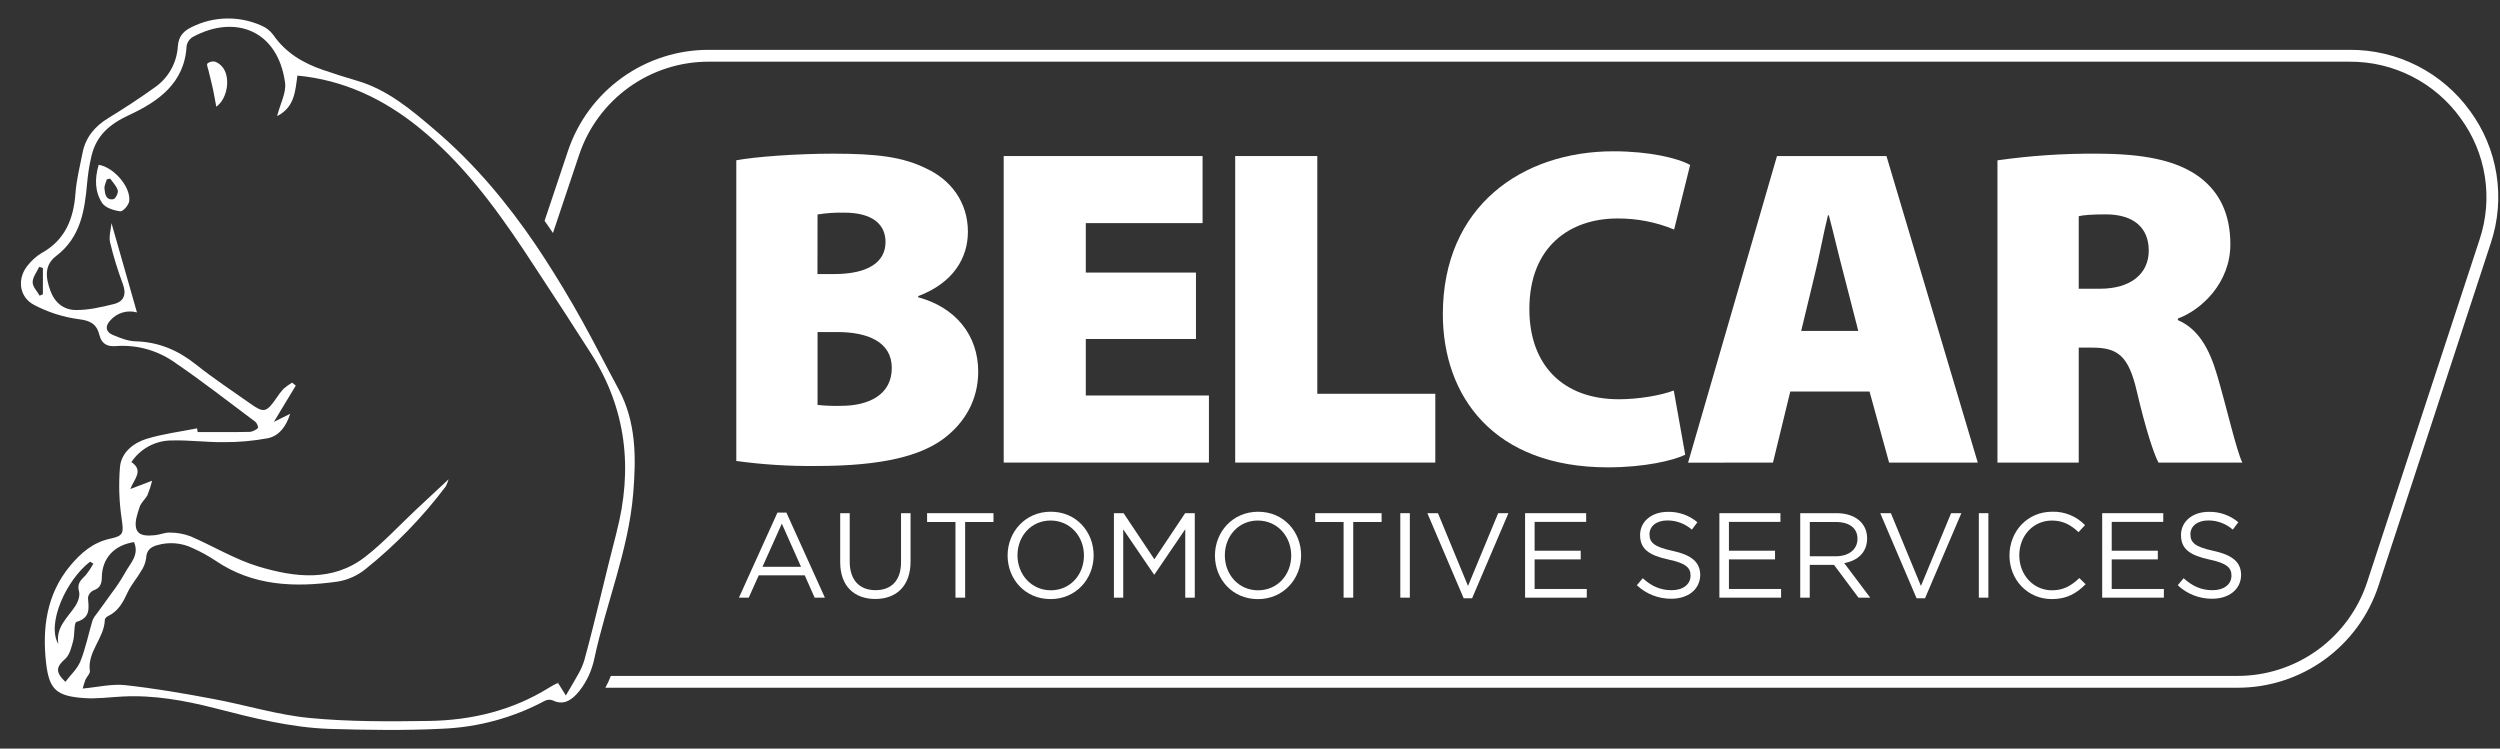
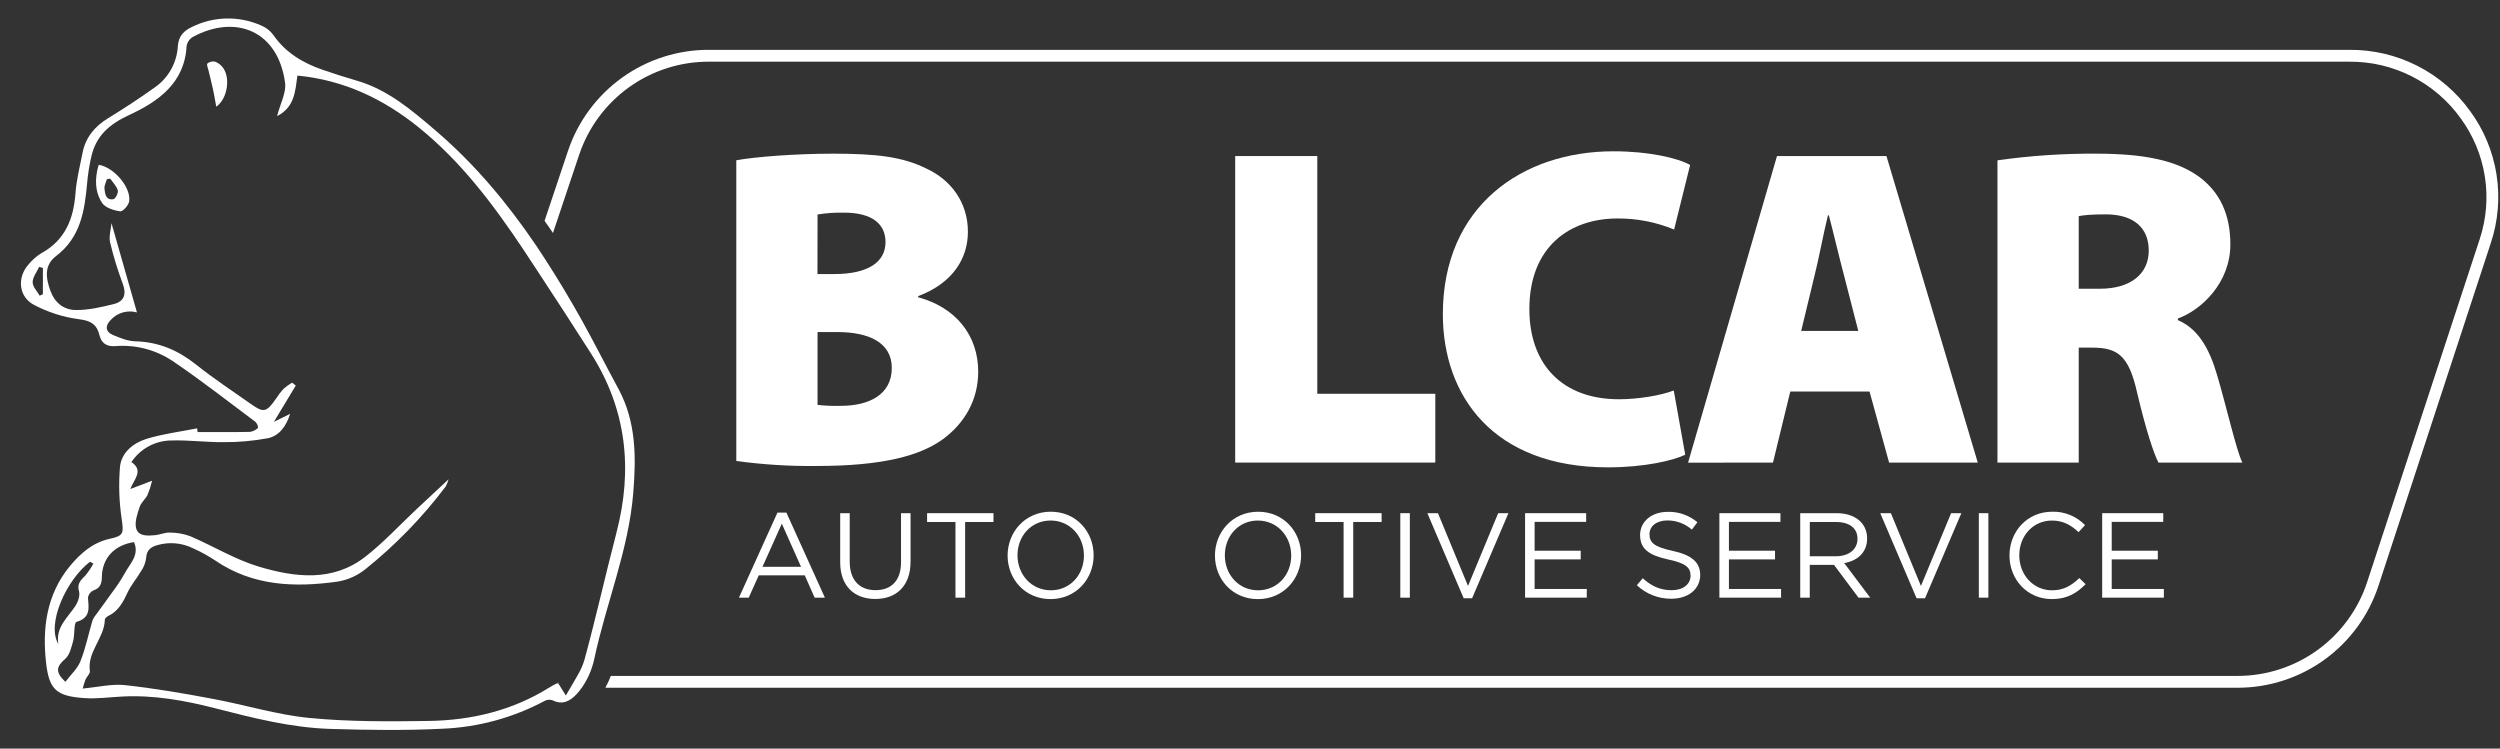
<svg xmlns="http://www.w3.org/2000/svg" width="905" height="271" viewBox="0 0 905 271" fill="none">
  <rect x="0" y="0" width="905" height="271" fill="#333333" stroke="none" />
  <g clip-path="url(#clip0_87_156)">
    <path d="M894.2 40.23C889.225 33.312 882.665 27.686 875.068 23.826C867.472 19.965 859.061 17.981 850.54 18.04H256.62C245.358 18.014 234.374 21.531 225.221 28.092C216.069 34.653 209.211 43.927 205.62 54.6L197.13 79.95C197.64 80.66 198.13 81.4 198.66 82.12C199.19 82.84 199.66 83.61 200.17 84.35L209.68 55.96C212.991 46.13 219.313 37.591 227.749 31.555C236.185 25.519 246.307 22.291 256.68 22.33H850.54C858.386 22.279 866.129 24.109 873.122 27.667C880.115 31.225 886.153 36.408 890.73 42.78C895.303 49.014 898.316 56.254 899.515 63.892C900.713 71.53 900.064 79.345 897.62 86.68L856.9 210.74C853.648 220.632 847.351 229.243 838.909 235.339C830.467 241.435 820.313 244.705 809.9 244.68H221.13C220.85 245.41 220.54 246.12 220.22 246.82C219.9 247.52 219.52 248.27 219.14 248.96H809.9C821.227 248.993 832.273 245.439 841.455 238.806C850.637 232.173 857.482 222.803 861.01 212.04L901.69 87.93C904.339 79.959 905.042 71.469 903.739 63.17C902.436 54.872 899.165 47.006 894.2 40.23Z" fill="white" />
    <path d="M201.67 247.3C201.87 247.3 202.05 247.43 202.25 247.47L202.02 247.1L201.67 247.3Z" fill="white" />
    <path d="M223.9 140.82C219.44 132.59 215.22 124.22 210.67 116.03C206.383 108.323 201.86 100.8 197.1 93.46L195.6 91.18C195.1 90.42 194.6 89.65 194.1 88.9C183.72 73.6 171.91 59.4 157.58 47.17C148.96 39.81 140.31 32.4 129.07 29.17C125.023 27.99 121.003 26.713 117.01 25.34C109.75 22.86 103.39 19.13 98.9 12.6C97.804 11.128 96.333 9.978 94.64 9.27C90.653 7.481 86.318 6.601 81.949 6.695C77.58 6.788 73.287 7.852 69.38 9.81C66.67 11.11 64.64 12.95 64.38 16.72C64.21 19.701 63.359 22.602 61.893 25.203C60.426 27.803 58.383 30.033 55.92 31.72C50.47 35.63 44.83 39.3 39.11 42.81C34.22 45.81 30.94 49.81 29.85 55.46C28.93 60.23 27.69 65 27.34 69.82C26.66 79.21 23.62 86.94 14.9 91.7C13.218 92.75 11.715 94.063 10.45 95.59C6.06 100.38 6.67 107.51 12.45 110.44C17.447 113.056 22.861 114.781 28.45 115.54C32.74 116.04 35 117.3 35.99 121.29C36.74 124.29 38.62 125.53 41.8 125.29C49.11 124.717 56.401 126.619 62.5 130.69C72.74 137.63 82.5 145.27 92.44 152.69C93.023 153.274 93.377 154.047 93.44 154.87C92.652 155.647 91.642 156.161 90.55 156.34C84.22 156.47 77.88 156.4 71.55 156.4L71.35 155.06C65.21 156.28 58.91 157.06 52.97 158.89C48.25 160.38 43.91 163.81 43.43 169.07C42.911 175.313 43.116 181.594 44.04 187.79C44.75 192.79 44.91 193.96 39.96 194.99C33.58 196.33 29.11 200.33 25.25 204.99C16.82 215.27 15.25 227.51 16.7 240.12C17.82 249.8 20.6 252.02 30.55 252.71C35.1 253.03 39.72 252.37 44.31 252.14C55.76 251.55 66.88 253.57 77.89 256.39C91.54 259.89 105.22 263.39 119.37 263.86C132.94 264.27 146.57 264.48 160.12 263.8C173.083 263.274 185.758 259.825 197.2 253.71C197.625 253.484 198.092 253.349 198.572 253.311C199.052 253.273 199.535 253.334 199.99 253.49C203.66 255.31 206.38 253.82 208.79 251.22C209.51 250.42 210.178 249.575 210.79 248.69C211.252 248.019 211.679 247.324 212.07 246.61C212.45 245.94 212.82 245.25 213.14 244.54C214.024 242.595 214.694 240.56 215.14 238.47C219.41 218.4 227.53 199.21 229.23 178.57C230.29 165.68 230.35 152.76 223.9 140.82ZM15.53 106.52L14.35 107.04C13.44 105.42 11.8 103.79 11.82 102.18C11.82 100.31 13.33 98.46 14.19 96.6L15.53 97.01V106.52ZM32.6 203.34L33.8 204.03C32.974 205.557 32.003 207 30.9 208.34C29.3 209.98 27.81 211.21 28.6 214.03C29.03 215.55 28.3 217.77 27.38 219.21C24.59 223.54 20.08 226.97 21.12 233.13C16.74 225.81 24.05 209.84 32.6 203.34ZM23.67 246.83C19.93 243.26 20.32 241.39 23.62 238.49C25.23 237.08 25.84 234.33 26.47 232.07C27.1 229.81 26.71 225.42 27.69 225.13C32.89 223.6 32.12 220.13 31.85 216.32C31.935 215.767 32.154 215.243 32.489 214.795C32.824 214.347 33.264 213.988 33.77 213.75C36.25 212.91 36.84 211.33 36.87 208.93C36.96 202.07 41.36 197.32 48.51 196.24C50.6 200.99 46.94 204.1 45.11 207.63C43.697 210.102 42.12 212.478 40.39 214.74C38.62 217.27 36.76 219.74 34.96 222.24C34.358 222.918 33.869 223.687 33.51 224.52C32.03 229.47 31.02 234.59 29.12 239.36C28.02 242.12 25.54 244.33 23.67 246.82V246.83ZM223.14 192.93C219.14 208.22 215.72 223.68 211.55 238.93C210.973 240.828 210.167 242.648 209.15 244.35C208.79 245 208.41 245.67 208.01 246.35L206.84 248.35C206.19 249.44 205.53 250.57 204.84 251.77L202.2 247.54C202 247.54 201.82 247.42 201.62 247.37C200.62 247.89 199.62 248.37 198.69 248.98C185.43 257.22 170.75 260.72 155.39 260.98C140.93 261.2 126.39 261.29 112.02 259.9C100.3 258.77 88.84 255.18 77.2 253.02C66.62 251.02 55.99 249.19 45.31 248.02C40.48 247.49 35.45 248.75 29.94 249.25C30.219 248.161 30.553 247.086 30.94 246.03C31.42 244.95 32.66 243.86 32.53 242.91C31.53 235.91 37.79 231 37.95 224.34C37.95 223.88 38.62 223.25 39.13 223.01C42.87 221.24 44.58 217.94 46.23 214.39C47.49 211.69 49.54 209.39 51.05 206.78C52.035 205.37 52.67 203.745 52.9 202.04C53.03 199.27 54.48 198.04 56.84 197.37C61.179 196.082 65.844 196.482 69.9 198.49C72.684 199.733 75.36 201.205 77.9 202.89C91.54 212.2 106.74 212.72 122.27 210.53C125.933 209.922 129.378 208.379 132.27 206.05C143.187 197.3 152.969 187.222 161.39 176.05C161.8 175.232 162.135 174.379 162.39 173.5C157.83 177.75 154.14 181.19 150.45 184.64C144.45 190.3 138.75 196.48 132.24 201.54C120.38 210.76 106.76 209.01 93.73 205.13C85.14 202.57 77.25 197.7 68.93 194.13C66.551 193.25 64.036 192.797 61.5 192.79C59.71 192.71 57.9 193.58 56.08 193.74C53.43 193.97 50.08 194.22 49.28 191.22C48.68 188.9 49.75 186.01 50.55 183.52C51.05 181.96 52.55 180.76 53.37 179.26C54.064 177.557 54.632 175.806 55.07 174.02L47.18 177.02C48.56 173.4 52.12 170.36 47.57 167.27C49.165 164.868 51.329 162.897 53.869 161.533C56.409 160.169 59.247 159.453 62.13 159.45C68.39 159.26 74.68 160.13 80.95 160.06C86.316 160.095 91.674 159.62 96.95 158.64C101.09 157.79 103.62 154.28 105.03 149.81L99.14 152.72L107.07 139.58L105.75 138.51C104.627 139.168 103.569 139.932 102.59 140.79C101.603 141.902 100.703 143.089 99.9 144.34C96.37 149.34 95.49 149.55 90.58 146.08C84.01 141.44 77.28 137.01 71 132C64.49 126.8 57.45 123.78 49.05 123.56C46.27 123.49 43.41 122.34 40.79 121.22C38.17 120.1 37.99 117.92 40.05 115.86C41.222 114.555 42.736 113.605 44.42 113.117C46.105 112.629 47.892 112.623 49.58 113.1L40.36 80.78C40.15 83.11 39.36 85.57 39.85 87.72C41.076 92.841 42.619 97.88 44.47 102.81C45.86 106.58 44.88 109.16 41.19 110.07C36.64 111.19 31.93 112.31 27.3 112.22C23.14 112.14 19.86 109.71 18.23 105.22C16.5 100.41 15.99 95.97 20.34 92.66C29.17 85.92 30.65 76.31 31.54 66.29C31.826 63.014 32.343 59.763 33.09 56.56C34.85 49.07 39.6 44.96 46.75 41.64C57.17 36.8 66.84 30.16 67.55 16.64C67.673 15.962 67.94 15.318 68.334 14.752C68.727 14.186 69.237 13.711 69.83 13.36C85.07 5.12 100.61 10.91 103.2 29.97C103.68 33.5 101.5 37.39 100.31 42.03C106.67 38.79 106.87 33.03 107.67 27.36C124.48 28.97 138.87 35.83 151.73 46.24C167.08 58.68 178.73 74.24 189.61 90.55C190.48 91.85 191.32 93.16 192.18 94.46L193.68 96.74L195.18 99.02C201.447 108.54 207.647 118.103 213.78 127.71C226.8 147.98 229.19 169.81 223.13 192.92L223.14 192.93Z" fill="white" />
    <path d="M35.73 59.66C34.23 64.66 34.32 69.45 36.99 73.5C38.14 75.24 41.2 76.18 43.52 76.5C44.52 76.62 46.61 74.23 46.78 72.81C47.41 67.7 41.2 60.53 35.73 59.66ZM41.01 72.12C38.26 72.55 38.01 70.12 37.81 68.22C37.72 67.14 38.38 66 38.69 64.89L39.89 64.67C40.89 66.08 42.22 67.39 42.64 68.95C42.9 69.85 41.76 72.04 41.01 72.12Z" fill="white" />
    <path d="M77.82 22.31C77.339 22.21 76.842 22.22 76.366 22.339C75.889 22.459 75.447 22.685 75.07 23C74.71 23.36 75.3 24.7 75.5 25.59C76.02 27.8 76.6 29.99 77.08 32.2C77.51 34.2 77.84 36.2 78.29 38.63C82.57 35.54 83.44 27.79 80.57 24.32C79.859 23.406 78.907 22.71 77.82 22.31Z" fill="white" />
    <path d="M341.68 158.73C349.05 153.17 354.11 144.98 354.11 134.53C354.11 121.36 345.96 111.28 332.38 107.61V107.2C345.26 102.34 350.38 93.2 350.38 83.9C350.38 73.08 344.08 65.09 335.44 61.06C326.8 56.74 317.29 55.63 301.61 55.63C287.9 55.63 273.25 56.78 266.54 58.02V166.87C276.221 168.2 285.989 168.805 295.76 168.68C319.54 168.68 333.33 164.98 341.68 158.73ZM295.95 77.64C299.159 77.117 302.41 76.896 305.66 76.98C315.66 76.98 320.56 81.1 320.56 87.6C320.56 94.76 314.47 99.21 301.92 99.21H295.92L295.95 77.64ZM295.95 120.2H303.07C314.22 120.2 322.83 123.82 322.83 133.2C322.83 142.96 314.39 146.91 304.51 146.91C301.652 147.001 298.792 146.89 295.95 146.58V120.2Z" fill="white" />
-     <path d="M437.63 143.17H393.06V122.71H432.94V98.67H393.06V80.77H435.33V56.49H363.34V167.45H437.63V143.17Z" fill="white" />
    <path d="M519.58 142.55H476.86V56.49H447.14V167.45H519.58V142.55Z" fill="white" />
    <path d="M582.1 169.18C595.4 169.18 605.85 166.67 610.05 164.61L605.9 141.36C601.29 143.13 593.22 144.53 586.02 144.53C565.65 144.53 553.63 132.02 553.63 111.89C553.63 89.17 568.41 79.09 585.49 79.09C592.535 79.038 599.519 80.398 606.03 83.09L611.83 59.71C607.22 57.16 596.83 54.77 584.09 54.77C551 54.77 522.31 74.65 522.31 113.77C522.34 143.33 540.57 169.18 582.1 169.18Z" fill="white" />
    <path d="M641.82 167.45L648.08 141.73H676.77L683.85 167.45H715.95L682.9 56.49H643.27L611.08 167.49L641.82 167.45ZM656.82 99.95C658.43 93.65 660.07 84.52 661.72 77.95H662.05C663.78 84.49 665.88 93.55 667.56 99.8L672.7 119.8H652.03L656.82 99.95Z" fill="white" />
    <path d="M752.5 125.84H757.32C766.5 125.84 770.57 128.6 773.58 141.89C776.79 155.56 779.67 164.24 781.36 167.45H811.73C809.59 163.17 805.93 147.04 802.59 135.76C799.75 126.13 795.76 119.05 788.39 115.88V115.31C797.03 112.14 807.39 102.31 807.39 88.47C807.39 77.6 803.56 69.7 796.44 64.27C788.08 57.97 775.9 55.63 758.9 55.63C746.917 55.549 734.944 56.354 723.08 58.04V167.45H752.5V125.84ZM752.5 78.26C753.98 77.89 756.95 77.6 762.5 77.6C772.38 77.68 777.85 82.42 777.85 90.73C777.85 99.04 771.39 104.52 760.19 104.52H752.5V78.26Z" fill="white" />
    <path d="M281.44 185.55L267.5 216.35H271.04L274.67 208.27H291.32L294.9 216.35H298.61L284.67 185.55H281.44ZM276.02 205.17L283.02 189.57L289.97 205.17H276.02Z" fill="white" />
    <path d="M326.17 203.55C326.17 210.23 322.59 213.64 316.95 213.64C311.09 213.64 307.6 209.93 307.6 203.33V185.77H304.15V203.55C304.15 212.2 309.31 216.83 316.86 216.83C324.41 216.83 329.62 212.2 329.62 203.29V185.77H326.17V203.55Z" fill="white" />
    <path d="M335.61 188.96H345.88V216.35H349.38V188.96H359.64V185.77H335.61V188.96Z" fill="white" />
    <path d="M380.39 185.24C371.08 185.24 364.75 192.62 364.75 201.1C364.75 209.58 371 216.87 380.3 216.87C389.6 216.87 395.9 209.49 395.9 201.04C395.9 192.59 389.7 185.24 380.39 185.24ZM380.39 213.68C373.39 213.68 368.33 208 368.33 201.01C368.33 194.02 373.33 188.43 380.33 188.43C387.33 188.43 392.39 194.11 392.39 201.1C392.39 208.09 387.38 213.69 380.39 213.69V213.68Z" fill="white" />
-     <path d="M417.88 202.46L406.74 185.77H403.24V216.35H406.61V191.62L417.75 207.97H417.92L429.06 191.58V216.35H432.51V185.77H429.02L417.88 202.46Z" fill="white" />
    <path d="M455.36 216.88C464.67 216.88 471 209.49 471 201.02C471 192.55 464.75 185.25 455.45 185.25C446.15 185.25 439.81 192.63 439.81 201.11C439.81 209.59 446.05 216.88 455.36 216.88ZM455.36 188.44C462.36 188.44 467.42 194.12 467.42 201.11C467.42 208.1 462.42 213.69 455.42 213.69C448.42 213.69 443.39 208.04 443.39 201.04C443.39 194.04 448.37 188.43 455.36 188.43V188.44Z" fill="white" />
    <path d="M476.11 188.96H486.38V216.35H489.87V188.96H500.14V185.77H476.11V188.96Z" fill="white" />
    <path d="M510.36 185.77H506.91V216.35H510.36V185.77Z" fill="white" />
    <path d="M529.85 216.57H532.9L546.05 185.77H542.34L531.42 212.12L520.54 185.77H516.7L529.85 216.57Z" fill="white" />
    <path d="M555.53 202.5H572.22V199.36H555.53V188.92H574.19V185.77H552.08V216.35H574.41V213.21H555.53V202.5Z" fill="white" />
    <path d="M605.42 199.4C598.69 197.96 597.12 196.34 597.12 193.4C597.12 190.46 599.65 188.4 603.63 188.4C606.878 188.403 610.015 189.582 612.46 191.72L614.46 189.05C611.459 186.521 607.633 185.182 603.71 185.29C597.9 185.29 593.71 188.78 593.71 193.68C593.71 198.75 596.94 201.02 603.98 202.55C610.4 203.91 611.98 205.55 611.98 208.41C611.98 211.51 609.27 213.65 605.16 213.65C601.05 213.65 597.86 212.21 594.68 209.32L592.54 211.85C595.915 215.04 600.397 216.793 605.04 216.74C611.11 216.74 615.48 213.33 615.48 208.05C615.38 203.38 612.24 200.89 605.42 199.4Z" fill="white" />
    <path d="M625.87 202.5H642.56V199.36H625.87V188.92H644.52V185.77H622.42V216.35H644.75V213.21H625.87V202.5Z" fill="white" />
    <path d="M675.9 194.9C675.9 189.39 671.57 185.77 664.84 185.77H651.68V216.35H655.13V204.47H663.9L672.77 216.35H677.01L667.62 203.85C672.39 202.98 675.9 200.04 675.9 194.9ZM655.15 201.37V188.96H664.59C669.53 188.96 672.41 191.23 672.41 195.03C672.41 199.03 669.13 201.37 664.55 201.37H655.15Z" fill="white" />
    <path d="M695.38 212.12L684.5 185.77H680.65L693.8 216.57H696.86L710.01 185.77H706.3L695.38 212.12Z" fill="white" />
    <path d="M719.79 185.77H716.34V216.35H719.79V185.77Z" fill="white" />
    <path d="M742.82 213.69C736.09 213.69 730.98 208.14 730.98 201.02C730.98 193.9 736.05 188.44 742.82 188.44C746.97 188.44 749.82 190.19 752.43 192.63L754.79 190.1C753.255 188.508 751.405 187.254 749.357 186.417C747.31 185.58 745.111 185.179 742.9 185.24C733.9 185.24 727.43 192.36 727.43 201.1C727.43 209.84 733.94 216.87 742.76 216.87C748.31 216.87 751.76 214.73 754.99 211.49L752.72 209.26C749.76 212.04 747.01 213.69 742.82 213.69Z" fill="white" />
    <path d="M764.44 202.5H781.13V199.36H764.44V188.92H783.1V185.77H760.99V216.35H783.32V213.21H764.44V202.5Z" fill="white" />
-     <path d="M801.23 199.4C794.5 197.96 792.93 196.34 792.93 193.4C792.93 190.46 795.46 188.4 799.44 188.4C802.688 188.403 805.825 189.582 808.27 191.72L810.27 189.05C807.269 186.521 803.443 185.182 799.52 185.29C793.71 185.29 789.52 188.78 789.52 193.68C789.52 198.75 792.75 201.02 799.79 202.55C806.21 203.91 807.79 205.55 807.79 208.41C807.79 211.51 805.08 213.65 800.97 213.65C796.86 213.65 793.67 212.21 790.48 209.32L788.34 211.85C791.715 215.04 796.197 216.793 800.84 216.74C806.91 216.74 811.28 213.33 811.28 208.05C811.19 203.38 808.04 200.89 801.23 199.4Z" fill="white" />
  </g>
  <defs>
    <clipPath id="clip0_87_156">
      <rect width="904.38" height="270.68" fill="white" />
    </clipPath>
  </defs>
</svg>